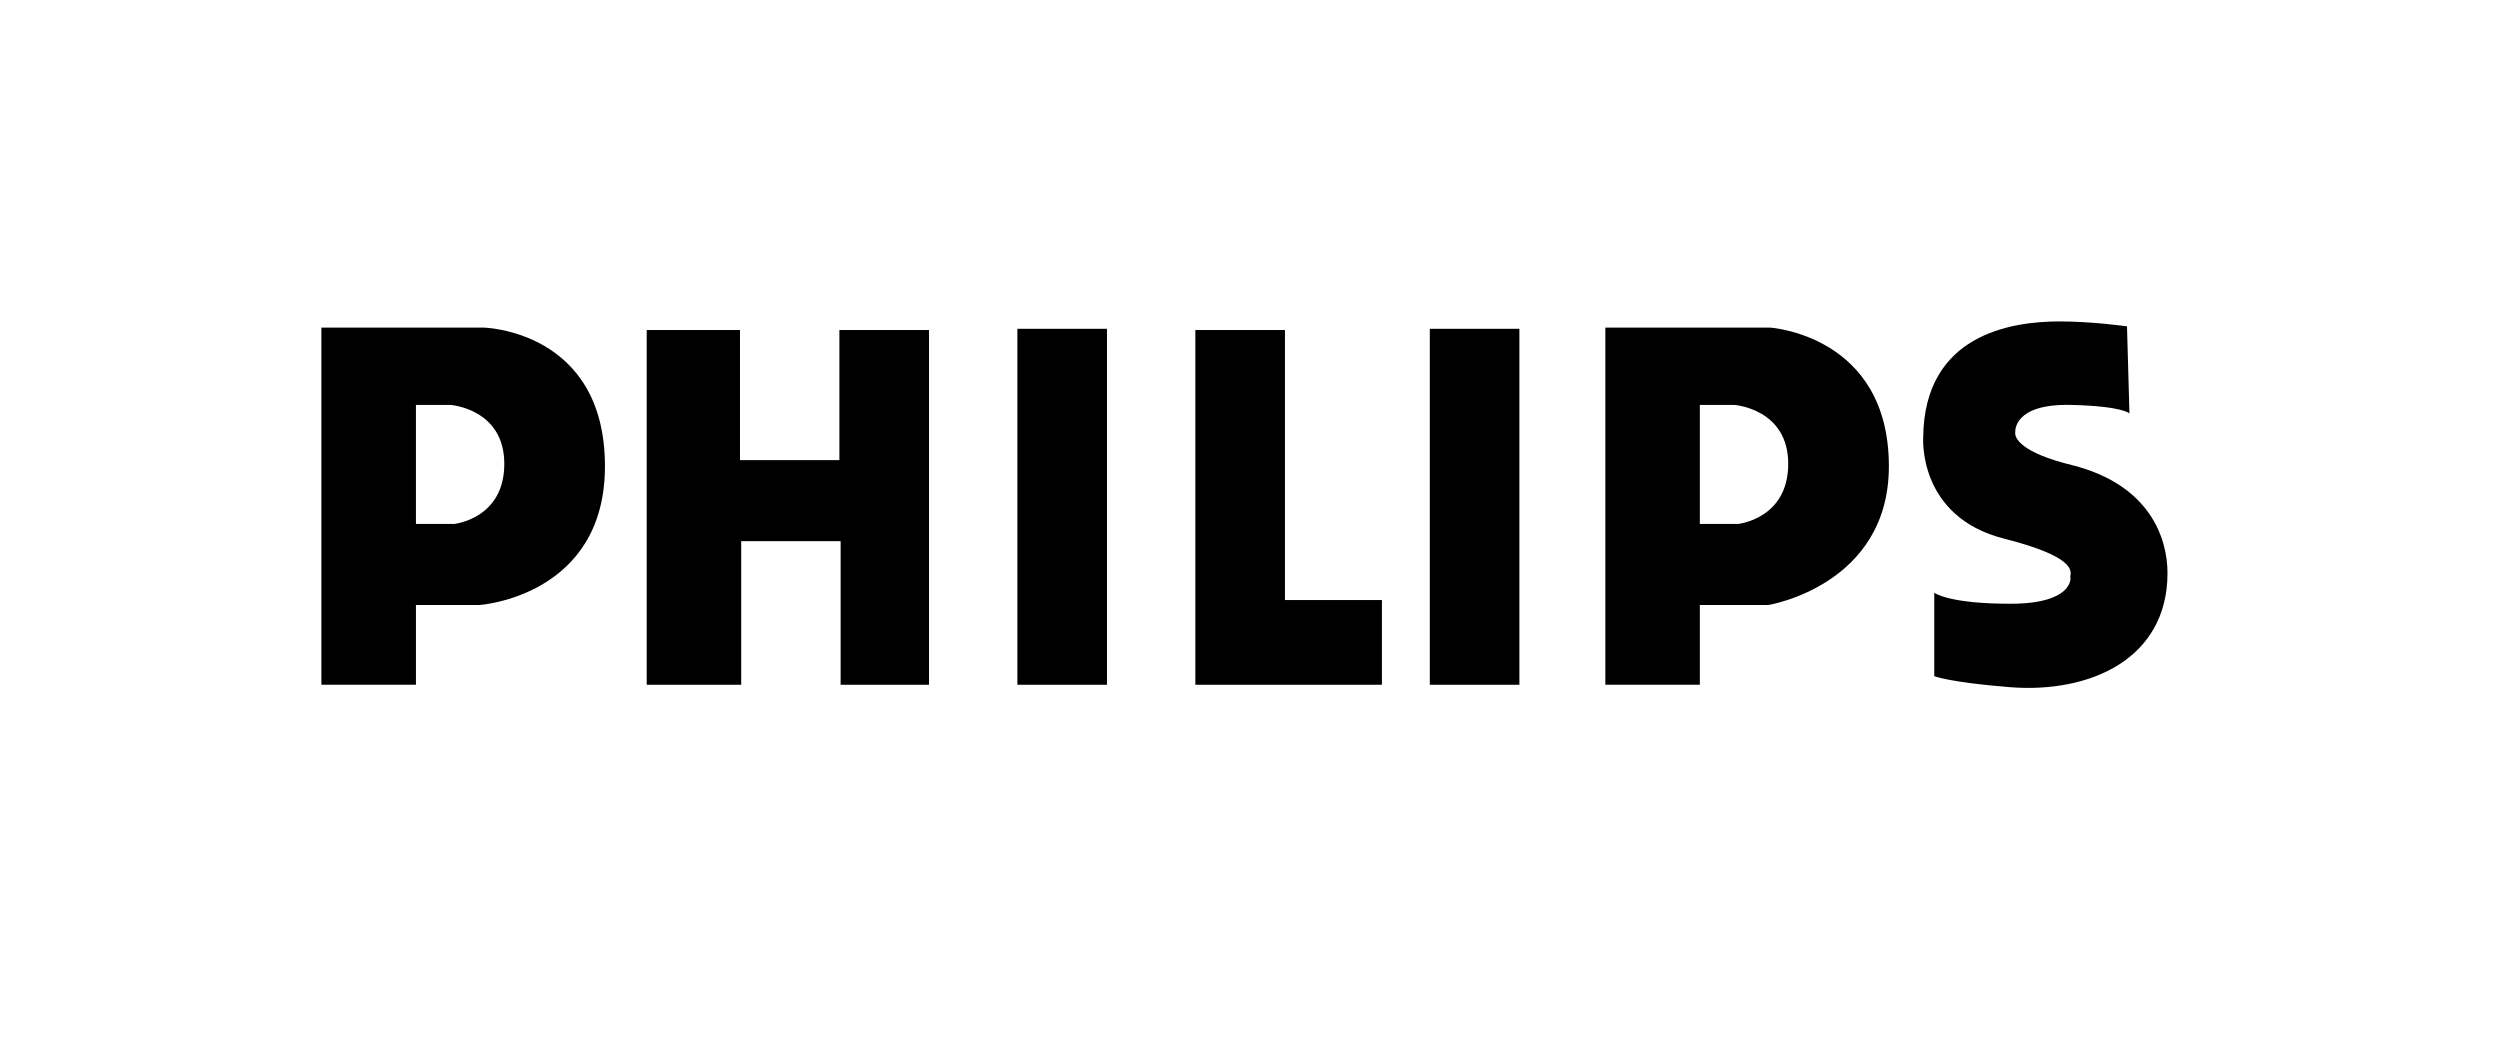
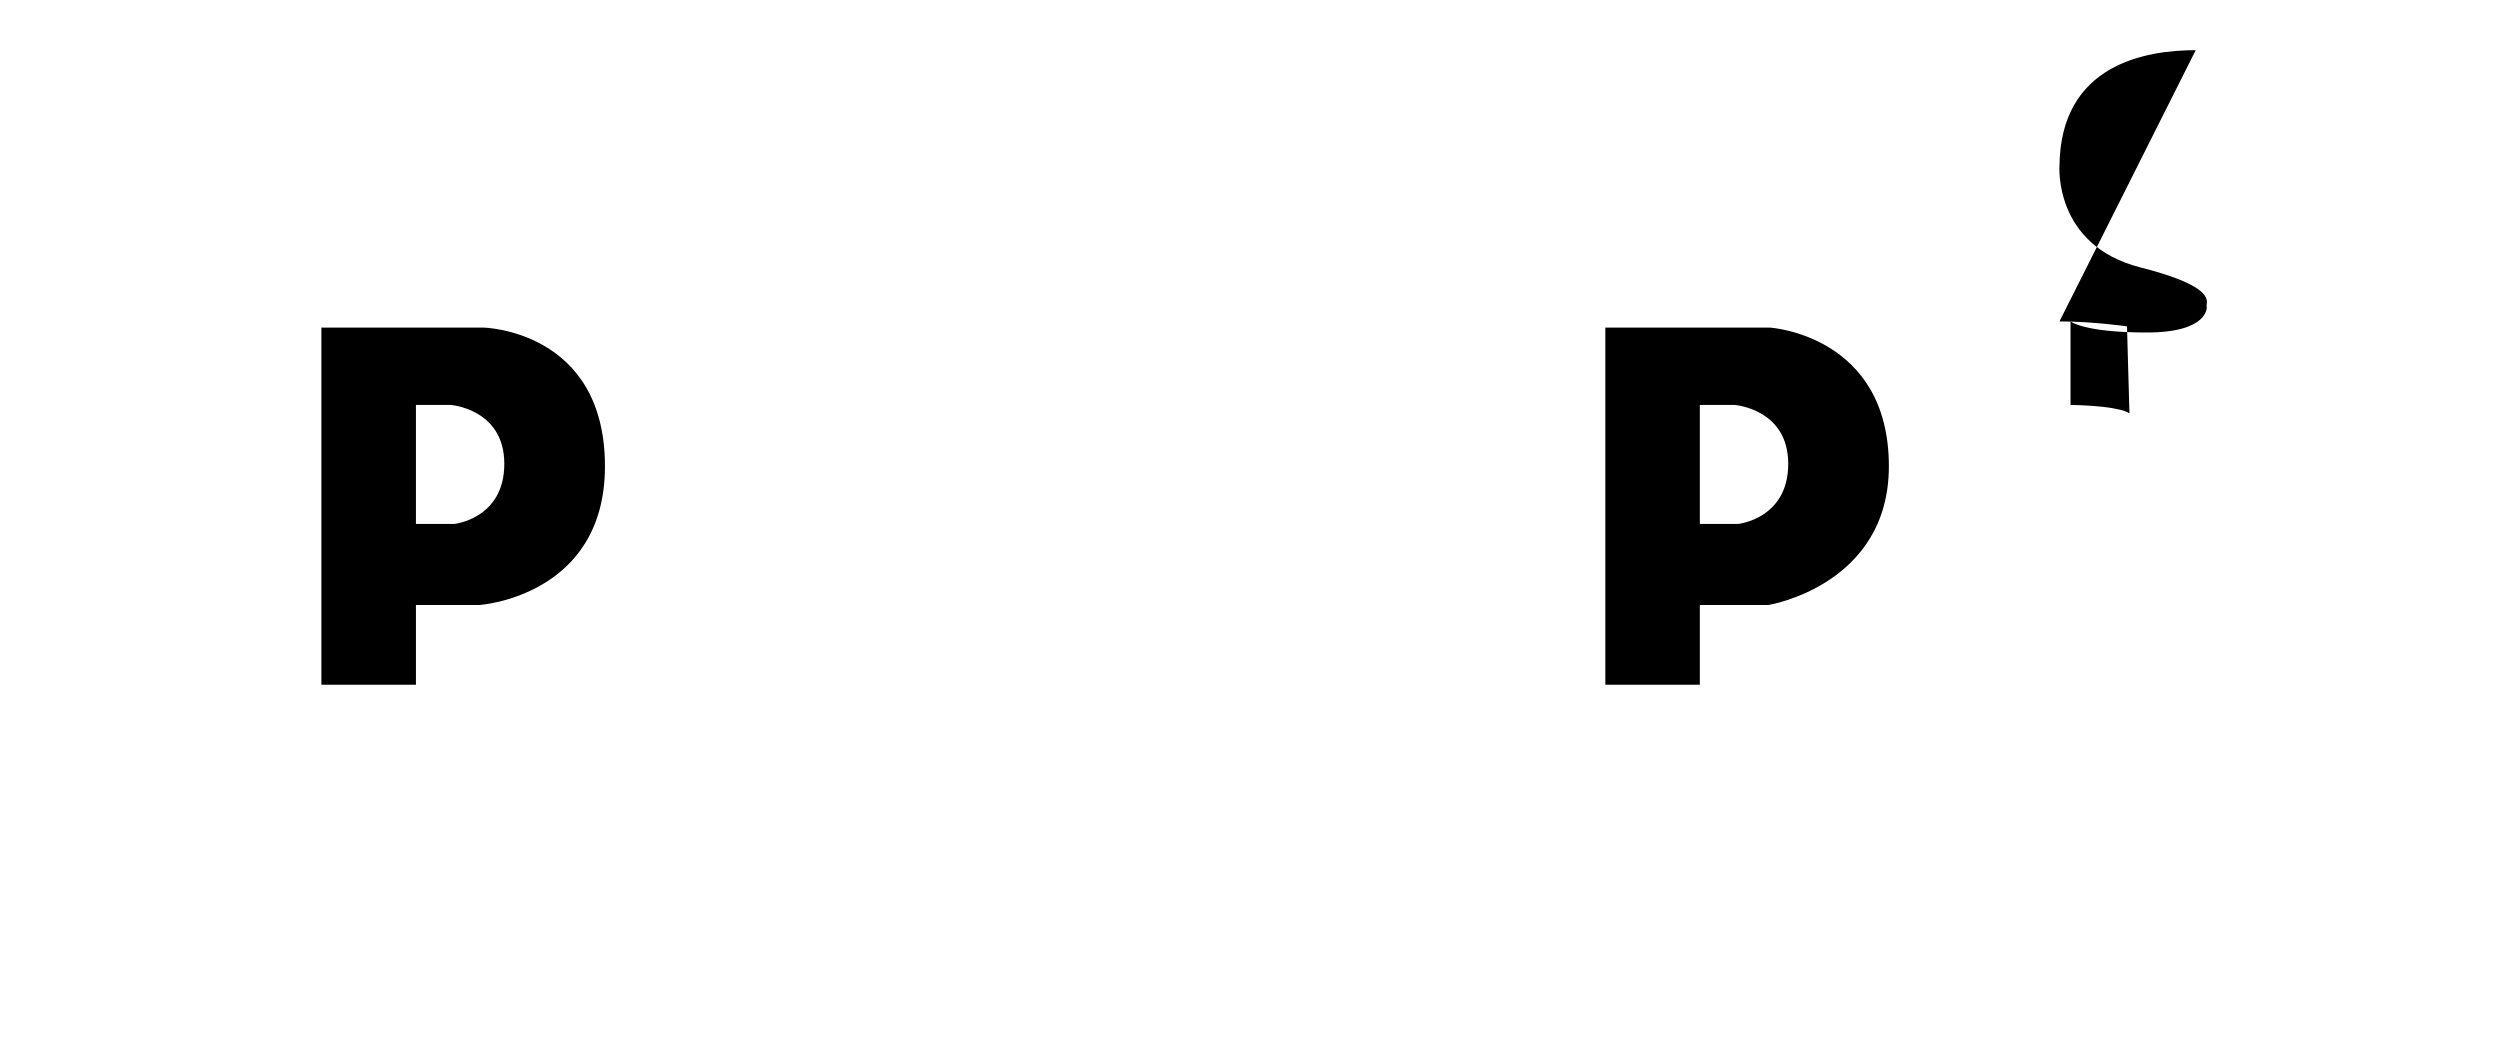
<svg xmlns="http://www.w3.org/2000/svg" width="104" height="44" fill="none">
-   <path d="M85.674 13.371c1.379 0 2.809.205 2.809.205l.102 3.625s-.255-.306-2.451-.357c-2.4-.051-2.298 1.123-2.298 1.123-.051.255.255.868 2.349 1.379 3.268.817 3.983 3.063 3.983 4.493 0 3.574-3.217 5.004-6.536 4.749-2.553-.204-3.166-.46-3.166-.46v-3.472s.562.46 3.166.46 2.502-1.073 2.502-1.073c-.016-.015-.011-.045-.004-.086.038-.226.138-.814-2.754-1.548-3.625-.919-3.37-4.238-3.37-4.238.052-4.238 3.626-4.8 5.668-4.8Z" fill="#000" />
+   <path d="M85.674 13.371c1.379 0 2.809.205 2.809.205l.102 3.625s-.255-.306-2.451-.357v-3.472s.562.46 3.166.46 2.502-1.073 2.502-1.073c-.016-.015-.011-.045-.004-.086.038-.226.138-.814-2.754-1.548-3.625-.919-3.37-4.238-3.37-4.238.052-4.238 3.626-4.8 5.668-4.8Z" fill="#000" />
  <path fill-rule="evenodd" clip-rule="evenodd" d="M13.371 13.627h6.74s5.055.102 5.055 5.77c0 5.412-5.208 5.77-5.208 5.77h-2.655v3.319H13.37v-14.86Zm3.932 8.17h1.583s2.093-.205 2.093-2.502c0-2.298-2.246-2.451-2.246-2.451h-1.43v4.953ZM66.781 13.627h6.843s4.953.306 4.953 5.77c0 4.953-5.004 5.77-5.004 5.77h-2.86v3.319h-3.931v-14.86Zm3.932 8.17h1.583s2.094-.205 2.094-2.502c0-2.298-2.247-2.451-2.247-2.451h-1.43v4.953Z" fill="#000" />
-   <path d="M30.783 13.729h-3.88v14.757h3.931v-5.974h4.136v5.974h3.677V13.729h-3.728v5.412h-4.136V13.73ZM42.323 13.678h3.727v14.808h-3.727V13.678ZM63.207 13.678H59.48v14.808h3.727V13.678ZM49.727 13.729h3.727v11.233h4.034v3.524h-7.761V13.729Z" fill="#000" />
</svg>